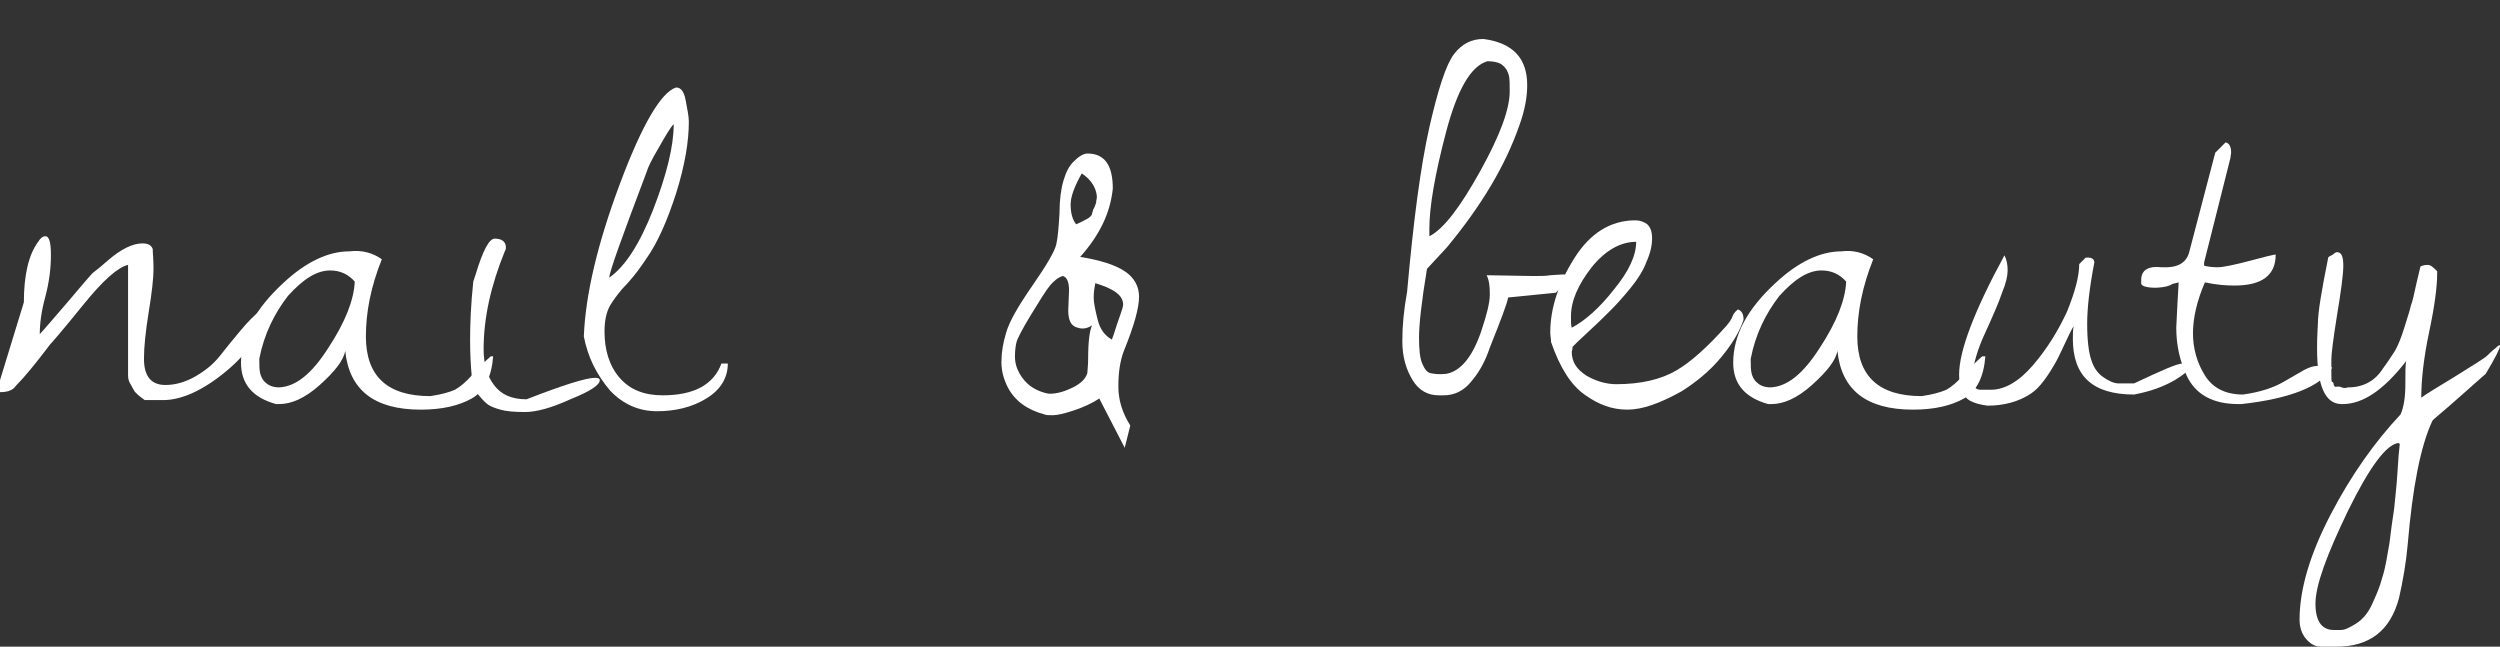
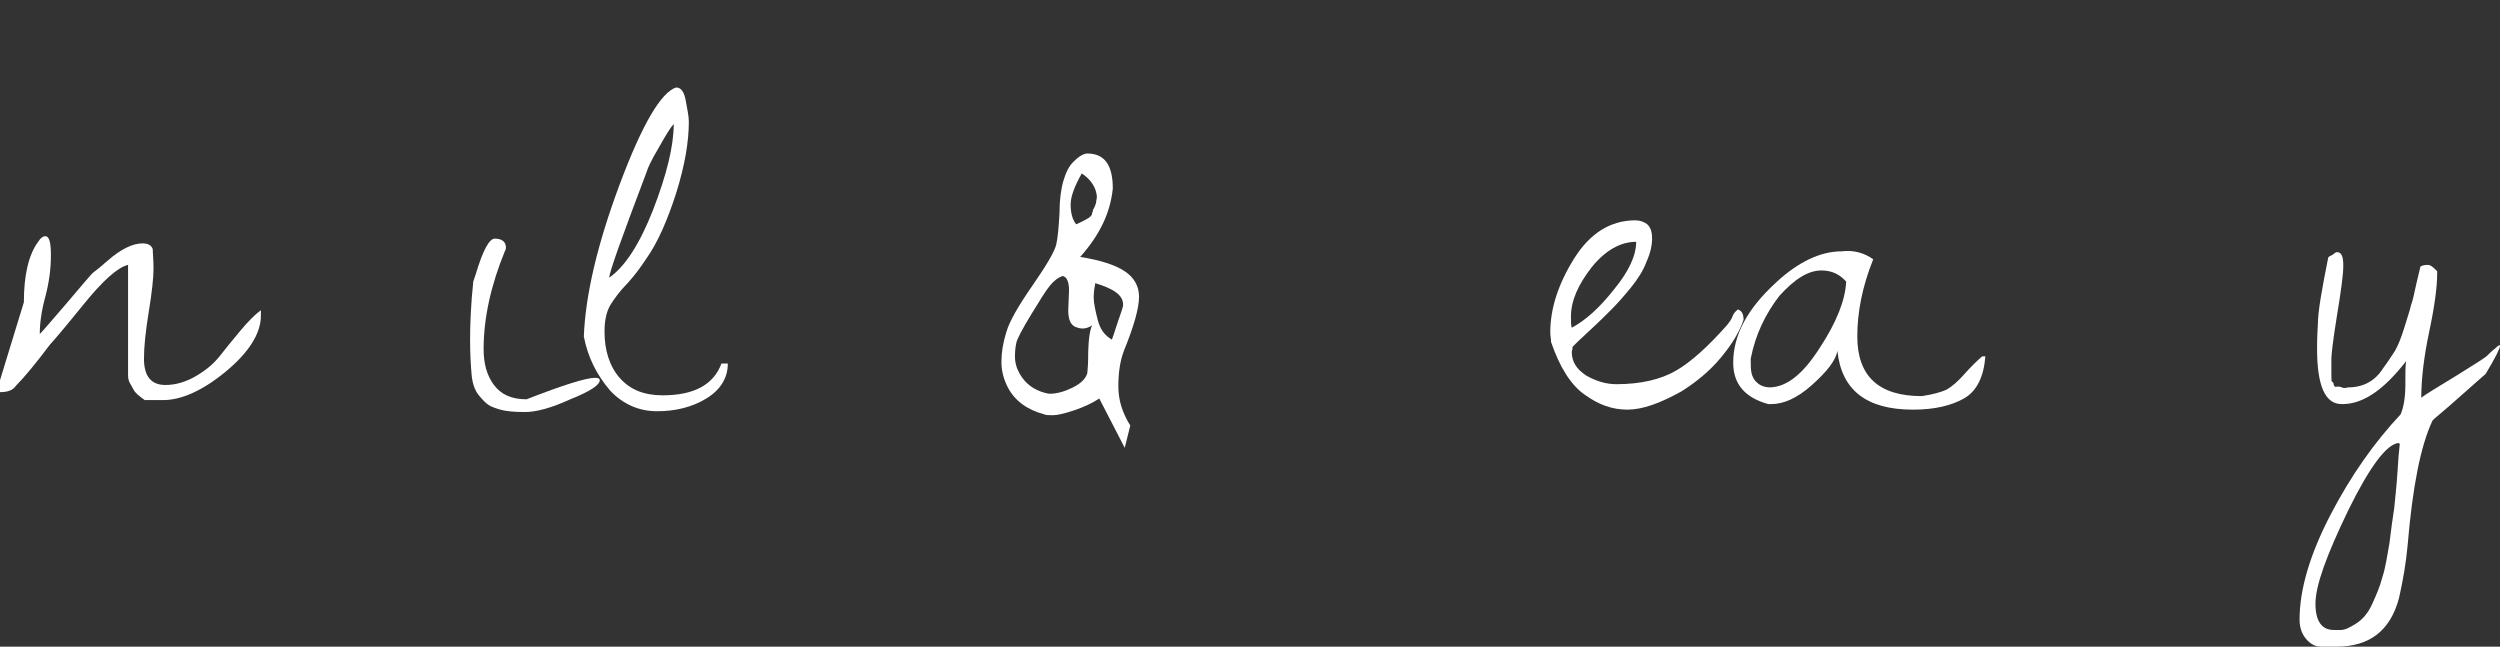
<svg xmlns="http://www.w3.org/2000/svg" version="1.1" id="Layer_1" x="0px" y="0px" viewBox="0 0 314.3 81.3" style="enable-background:new 0 0 314.3 81.3;" xml:space="preserve">
  <rect x="0" y="0" width="314.3" height="81.3" fill="#333333" stroke="none" />
  <style type="text/css"> .st0{fill:#FFFFFF;} </style>
  <g>
    <path class="st0" d="M16.1,43.1c0-0.8,0-2.3,0-4.4c0-2.1,0-3.9,0-5.4c-1.3,0.3-3.2,2-5.7,5.1c-2.5,3.1-3.9,4.7-4.1,4.9 c-1.8,2.4-3.3,4.2-4.3,5.2c-0.4,0.6-1.1,0.8-2,0.8v-1.5L3,38c0-3.4,0.6-6,1.8-7.6c0.3-0.5,0.6-0.7,0.9-0.7c0.5,0,0.7,0.8,0.7,2.4 c0,1.6-0.2,3.3-0.7,5.2C5.2,39.1,5,40.7,5,42c0.4-0.4,1.5-1.7,3.4-3.9c1.9-2.2,3-3.6,3.4-3.9c0.3-0.2,0.9-0.7,1.7-1.4 c1.7-1.5,3.2-2.2,4.4-2.2c0.7,0,1.1,0.2,1.3,0.7c0,0.5,0.1,1.3,0.1,2.5c0,1.1-0.2,3-0.6,5.4c-0.4,2.5-0.6,4.4-0.6,5.9 c0,2.2,0.9,3.3,2.7,3.3c1.3,0,2.6-0.4,3.8-1.1c1.2-0.7,2.2-1.5,3-2.5c0.7-0.9,1.6-2,2.6-3.2s1.9-2.1,2.6-2.6v0.7 c0,2.2-1.5,4.6-4.4,7c-2.9,2.4-5.6,3.6-7.9,3.6h-2.3c-0.7-0.5-1.2-0.9-1.4-1.3s-0.4-0.7-0.5-0.9c-0.1-0.2-0.2-0.5-0.2-0.9 c0-0.4,0-0.7,0-0.9V43.1z" />
-     <path class="st0" d="M48,32.6c-1.4,3.5-2,6.7-2,9.7c0,5,2.7,7.5,8.1,7.5c1.4-0.2,2.4-0.5,3.1-0.8c0.7-0.4,1.4-1,2.2-1.9 c0.8-0.9,1.6-1.7,2.3-2.3H62c-0.2,2.6-1.1,4.4-2.7,5.3c-1.6,0.9-3.7,1.4-6.4,1.4c-5.9,0-9-2.5-9.5-7.4c-0.2,1.2-1.3,2.6-3.2,4.3 s-3.6,2.4-5.1,2.4c-0.1,0-0.2,0-0.4,0c-2.9-0.8-4.4-2.5-4.4-5.2c0-3.5,1.8-6.8,5.4-10.1c2.8-2.6,5.6-3.9,8.2-3.9 C45.5,31.4,46.9,31.8,48,32.6z M32.6,45.1c0,0.8,0,1.3,0.1,1.8c0.1,0.4,0.3,0.9,0.7,1.2c0.4,0.4,1,0.6,1.7,0.6 c2.1-0.1,4.1-1.7,6.2-5c2.1-3.2,3.2-6,3.3-8.3c-0.8-0.9-1.8-1.4-3.1-1.4c-1.7,0-3.4,1.1-5.3,3.2C34.5,39.4,33.2,42,32.6,45.1z" />
    <path class="st0" d="M59.5,35.4l0.3-0.9c0.9-3,1.7-4.5,2.4-4.5c0.9,0,1.4,0.4,1.4,1.1c0,0.1,0,0.3-0.1,0.4 c-1.8,4.4-2.7,8.5-2.7,12.4c0,1.8,0.4,3.3,1.3,4.5c0.9,1.2,2.2,1.8,4.1,1.8c4.6-1.8,7.5-2.7,8.6-2.7c0.4,0,0.6,0.1,0.6,0.3 c0,0.6-1.2,1.4-3.7,2.4c-2.4,1.1-4.3,1.6-5.7,1.6c-1.4,0-2.4-0.1-3.1-0.3s-1.2-0.4-1.5-0.6c-0.3-0.2-0.7-0.6-1.2-1.2 c-0.5-0.6-0.8-1.5-0.9-2.5s-0.2-2.6-0.2-4.5S59.2,38.2,59.5,35.4z" />
    <path class="st0" d="M73.4,42.3c0.2-5.2,1.7-11.6,4.5-19.1c2.8-7.5,5.2-11.6,7.1-12.2c0.6,0,1,0.5,1.2,1.6c0.2,1.1,0.4,2,0.4,2.7 c0,2.5-0.5,5.5-1.6,9c-1.1,3.4-2.3,6.2-3.8,8.3c-0.6,0.9-1.3,1.9-2.3,3c-1,1-1.7,2-2.2,2.8c-0.5,0.9-0.7,2-0.7,3.3 c0,2.3,0.6,4.3,1.9,5.8c1.3,1.5,3.1,2.2,5.4,2.2c3.9,0,6.4-1.3,7.4-4h0.8c0,1.8-0.9,3.3-2.7,4.4s-3.9,1.6-6.2,1.6 c-2.3,0-4.3-0.9-5.9-2.6C75,47.1,73.9,44.9,73.4,42.3z M84.7,15.6c-0.4,0.4-1,1.4-1.9,3c-0.9,1.5-1.4,2.6-1.5,3 c-3.1,8.2-4.7,12.6-4.7,13.3c2-1.4,3.8-4.2,5.5-8.5C83.8,22,84.7,18.4,84.7,15.6z" />
    <path class="st0" d="M135.8,32.3c2.5,0.4,4.4,1,5.6,1.8c1.2,0.8,1.8,1.9,1.8,3.2c0,1.4-0.6,3.6-1.9,6.8c-0.5,1.3-0.7,2.8-0.7,4.5 c0,1.7,0.5,3.3,1.5,4.9l-0.7,2.8l-3.2-6.2c-0.9,0.6-2,1.1-3.2,1.5c-1.2,0.4-2.1,0.6-2.6,0.6c-0.5,0-0.9,0-1.1-0.1 c-2.2-0.6-3.7-1.7-4.6-3.4c-0.5-1-0.8-2-0.8-3.2s0.2-2.4,0.6-3.7c0.4-1.4,1.5-3.3,3.3-5.9c1.8-2.6,2.8-4.3,3-5.2 c0.2-0.9,0.3-2.2,0.4-3.9c0-1.7,0.2-3.1,0.5-4.1c0.3-1,0.7-1.9,1.4-2.5c0.6-0.6,1.2-0.9,1.6-0.9c2.2,0,3.2,1.5,3.2,4.4 C139.6,26.7,138.3,29.5,135.8,32.3z M134.3,39l0.1-2.5c0-1.1-0.3-1.7-0.8-1.8c-0.6,0.2-1.1,0.6-1.6,1.2c-0.5,0.6-1.3,1.9-2.4,3.7 c-1.1,1.8-1.7,3-1.8,3.4c-0.1,0.4-0.2,1-0.2,1.8c0,0.8,0.2,1.5,0.6,2.2c0.7,1.2,1.7,2,3.2,2.4c0.1,0,0.3,0.1,0.6,0.1 c0.9,0,1.9-0.3,2.9-0.8c1-0.5,1.6-1.1,1.8-1.8c0-0.3,0.1-0.9,0.1-1.8c0-2.2,0.2-3.6,0.5-4.2c-0.6,0.4-1.2,0.5-1.8,0.3 C134.6,41,134.3,40.2,134.3,39z M136,21.8c-0.9,1.6-1.4,2.9-1.4,3.9c0,1,0.2,1.9,0.7,2.5c0.7-0.3,1.2-0.6,1.4-0.7 c0.2-0.1,0.3-0.2,0.4-0.3c0.1-0.1,0.2-0.2,0.2-0.4c0.1-0.2,0.1-0.3,0.1-0.4c0.2-0.3,0.3-0.6,0.4-0.9c0-0.3,0.1-0.5,0.1-0.8 C137.8,23.6,137.2,22.6,136,21.8z M137.7,35.6c-0.1,0.5-0.2,1.1-0.2,1.8c0,0.7,0.2,1.6,0.5,2.8c0.3,1.2,0.9,2,1.8,2.5 c0-0.1,0.1-0.3,0.2-0.6c0.3-1,0.6-1.8,0.8-2.4s0.4-1.1,0.4-1.4C141.2,37.1,140,36.3,137.7,35.6z" />
-     <path class="st0" d="M195.6,36.8l-6,0.6c-0.1,0.7-0.9,2.8-2.3,6.3c-0.5,1.5-1.2,2.9-2.2,4.1c-1,1.3-2.2,1.9-3.6,1.9 c-0.2,0-0.4,0-0.6,0c-1.4,0-2.5-0.6-3.3-1.9s-1.3-2.9-1.3-4.9c0-2,0.2-4,0.6-6.2c0.8-9,1.7-15.8,2.8-20.7c1.1-4.8,2.1-7.9,3.1-9.2 c1-1.3,2.2-1.9,3.7-1.9c3.7,0.5,5.5,2.4,5.5,5.8c0,1.5-0.3,3.2-1,5.1c-1.7,4.9-4.7,10-9.1,15.3l-2.5,2.7c-0.7,4.2-1,7.1-1,8.6 c0,1.5,0.1,2.6,0.4,3.3c0.3,0.7,0.6,1.1,1,1.2s1.1,0.2,2,0.1c1.8-0.3,3.3-2.1,4.4-5.3c0.7-2.1,1.1-3.6,1.1-4.7s-0.1-1.8-0.4-2.4 l5.8,0.1c1,0,1.7,0,2.2-0.1l1.6-0.1c0.4,0,0.6,0.1,0.6,0.2C197.2,35.2,196.6,35.8,195.6,36.8z M187,7.7c-2.1,0.6-3.8,3.6-5.2,8.9 c-1.4,5.3-2.1,9.4-2.1,12.1c0,0.3,0,0.7,0,1c1.8-0.9,3.9-3.7,6.4-8.2c2.5-4.5,3.7-7.8,3.7-10c0-0.9,0-1.6-0.1-2 c-0.1-0.4-0.3-0.9-0.8-1.3C188.6,7.9,187.9,7.7,187,7.7z" />
    <path class="st0" d="M195,43c0-0.4-0.1-0.8-0.1-1.2c0-3,1-6.1,3-9.3c2-3.2,4.6-4.8,7.7-4.8c0.6,0,1.1,0.2,1.5,0.5 c0.4,0.4,0.6,0.9,0.6,1.8c0,0.8-0.2,1.8-0.7,2.9c-0.4,1.1-1.1,2.2-2,3.3s-1.7,2-2.4,2.7c-0.7,0.7-1.6,1.6-2.8,2.7s-1.9,1.8-2.1,2 c0,0.4-0.1,0.6-0.1,0.6c0,1.3,0.6,2.2,1.8,3c1.2,0.7,2.5,1.1,3.8,1.1c3.1,0,5.6-0.6,7.5-1.7c1.9-1.1,4-3,6.4-5.7 c0.4-0.5,0.6-0.8,0.7-1.1s0.3-0.6,0.7-0.9c0.5,0.2,0.7,0.6,0.7,1.3c-0.5,1.5-1.4,3-2.8,4.7c-1.4,1.7-3.1,3.1-5,4.3 c-2.7,1.5-4.9,2.3-6.8,2.3c-1.9,0-3.6-0.6-5.4-1.9C197.5,48.4,196.1,46.2,195,43z M205.7,30.4c-2,0-3.9,1.1-5.6,3.2 c-1.7,2.2-2.6,4.2-2.6,6.2c0,0.7,0,1.1,0.1,1.4c1.7-0.9,3.5-2.5,5.3-4.8C204.8,34.1,205.7,32.1,205.7,30.4z" />
    <path class="st0" d="M235.5,32.6c-1.4,3.5-2,6.7-2,9.7c0,5,2.7,7.5,8.1,7.5c1.4-0.2,2.4-0.5,3.1-0.8c0.7-0.4,1.4-1,2.2-1.9 c0.8-0.9,1.6-1.7,2.3-2.3h0.4c-0.2,2.6-1.1,4.4-2.7,5.3c-1.6,0.9-3.7,1.4-6.4,1.4c-5.9,0-9-2.5-9.5-7.4c-0.2,1.2-1.3,2.6-3.2,4.3 s-3.6,2.4-5.1,2.4c-0.1,0-0.2,0-0.4,0c-2.9-0.8-4.4-2.5-4.4-5.2c0-3.5,1.8-6.8,5.4-10.1c2.8-2.6,5.6-3.9,8.2-3.9 C233,31.4,234.4,31.8,235.5,32.6z M220.1,45.1c0,0.8,0,1.3,0.1,1.8c0.1,0.4,0.3,0.9,0.7,1.2c0.4,0.4,1,0.6,1.7,0.6 c2.1-0.1,4.1-1.7,6.2-5c2.1-3.2,3.2-6,3.3-8.3c-0.8-0.9-1.8-1.4-3.1-1.4c-1.7,0-3.4,1.1-5.3,3.2C222,39.4,220.7,42,220.1,45.1z" />
-     <path class="st0" d="M263.3,33c-0.6,3.1-0.9,5.7-0.9,7.7c0,2.1,0.2,3.6,0.5,4.5c0.3,1,0.8,1.7,1.5,2.2c0.7,0.5,1.4,0.8,1.9,0.8 c0.5,0,1.2,0,2,0c3.4-1.6,5.4-2.5,6.1-2.5c0.7,0,1,0.1,1,0.4c0,0.3-0.7,0.9-2,1.7c-1.4,0.8-3,1.4-5.1,1.8c-5.2,0-7.7-2.3-7.7-7 c0-0.5,0-1.1,0.1-1.6c-0.3,0.5-0.7,1.3-1.2,2.4s-0.9,1.9-1.2,2.4s-0.7,1.2-1.3,2s-1.1,1.3-1.7,1.7c-1.5,1-3.4,1.5-5.4,1.5 c-0.9-0.1-1.6-0.3-2.2-0.6c-0.9-0.5-1.4-1.6-1.4-3.3c0-3,1.9-8,5.7-15c0.3,0.6,0.4,1.2,0.4,1.9c0,0.7-0.2,1.6-0.7,2.8 c-0.4,1.2-1.1,2.8-2.1,5c-1,2.1-1.5,4-1.7,5.6c0,1,0.3,1.5,1,1.6c0.2,0,0.7,0,1.4,0c1.7,0,3.5-1,5.3-3.1c1.8-2.1,3.2-4.4,4.3-6.8 c1-2.5,1.5-4.4,1.5-5.9l0.8-0.8C263,32.3,263.3,32.6,263.3,33z" />
-     <path class="st0" d="M273.9,35.5l-0.8,0.2c-0.1,0.1-0.5,0.3-1.2,0.4c-0.7,0.1-1.3,0.1-1.9,0c-0.6-0.1-0.9-0.3-0.8-0.7 c-0.1-1.4,0.8-2,2.6-1.8c1.9,0.1,3-0.5,3.4-1.8l3.3-12.6l1.3-1.3c0.5,0.1,0.7,0.6,0.7,1.3l-0.1,0.7L277.1,33v0.4 c0.4,0.1,0.9,0.2,1.7,0.2c0.7,0,2.1-0.3,4-0.8c1.9-0.5,3-0.8,3.3-0.8c0,2.6-1.7,3.9-5.2,3.9c-1.1,0-2.3-0.1-3.7-0.4 c-1,2.3-1.5,4.5-1.5,6.4c0,1.9,0.5,3.7,1.5,5.3c1,1.6,2.6,2.4,4.8,2.4c2.2-0.3,3.9-0.9,5.1-1.6c1.2-0.7,2.1-1.2,2.6-1.5 c0.6-0.3,1.1-0.5,1.7-0.5s1.2,0.1,1.8,0.2c-1.3,2.3-5.1,3.9-11.4,4.6c-0.1,0-0.3,0-0.4,0c-3.2,0-5.4-1.2-6.5-3.6 c-0.8-1.7-1.3-3.7-1.3-6C273.7,39.1,273.8,37.1,273.9,35.5z" />
    <path class="st0" d="M293.8,31.7c0.6,0,0.8,0.6,0.8,1.7c0,1.1-0.3,3.3-0.8,6.3c-0.5,3.1-0.7,4.9-0.7,5.4v2c0,0.6,0,0.9,0.1,0.9 c0.1,0,0.2,0.2,0.2,0.4c0.1,0.2,0.2,0.3,0.4,0.2c0.2,0,0.4,0,0.6,0.1c0.2,0.1,0.5,0.1,0.8,0c1.9,0,3.4-0.8,4.4-2.4 c0.6-0.8,1.1-1.6,1.5-2.2c0.4-0.7,0.8-1.7,1.2-3c0.4-1.3,0.7-2.2,0.8-2.7c0.2-0.5,0.4-1.4,0.7-2.8l0.5-2.1c0.2-0.1,0.5-0.2,0.9-0.2 s0.7,0.3,1.2,0.8v0.3c0,1.6-0.3,4-1,7.3c-0.7,3.3-1,6.1-1,8.3c0.5-0.4,2-1.3,4.3-2.7c2.4-1.5,3.7-2.3,4-2.6c0.3-0.3,0.6-0.6,1-0.9 c0.4-0.4,0.6-0.5,0.6-0.3c0,0.3-0.6,1.5-1.8,3.5c-0.2,0.2-1.4,1.2-3.4,3s-3.2,2.7-3.3,2.9c-1.5,3.2-2.5,8.4-3.1,15.5 c-0.2,2.3-0.6,4.6-1.1,6.8c-1.1,4.1-3.7,6.1-7.9,6.1c-0.5,0-1.2,0-1.9,0c-0.8,0-1.4-0.4-1.9-1c-0.5-0.6-0.8-1.4-0.8-2.4 c0-3.8,1.3-8.2,3.9-13.2c2.6-5,5.6-9.2,8.8-12.6c0.4-0.9,0.6-2.2,0.6-3.7c0-1.5,0-2.5,0.1-3c-2.8,3.6-5.4,5.4-8,5.4 c0,0-0.1,0-0.1,0c-2.1,0-3.1-2.3-3.1-7c0-0.4,0-1.4,0.1-3c0-1.6,0.5-4.4,1.3-8.4c0-0.1,0.2-0.2,0.6-0.4 C293.5,31.8,293.7,31.7,293.8,31.7z M295.2,64.2c-2.7,5.6-4.1,9.4-4.1,11.7c0,2.2,0.8,3.3,2.3,3.3c0.1,0,0.4,0,0.9,0 s1.1-0.3,1.9-0.8c0.8-0.5,1.5-1.3,2-2.4c0.5-1.1,1-2.2,1.3-3.4c0.4-1.2,0.6-2.6,0.9-4.3c0.2-1.7,0.4-3.1,0.6-4.4 c0.1-1.2,0.3-2.7,0.4-4.4c0.1-1.7,0.2-2.9,0.3-3.7c0,0-0.1,0-0.1-0.1h-0.1C300,55.9,297.9,58.7,295.2,64.2z" />
  </g>
</svg>